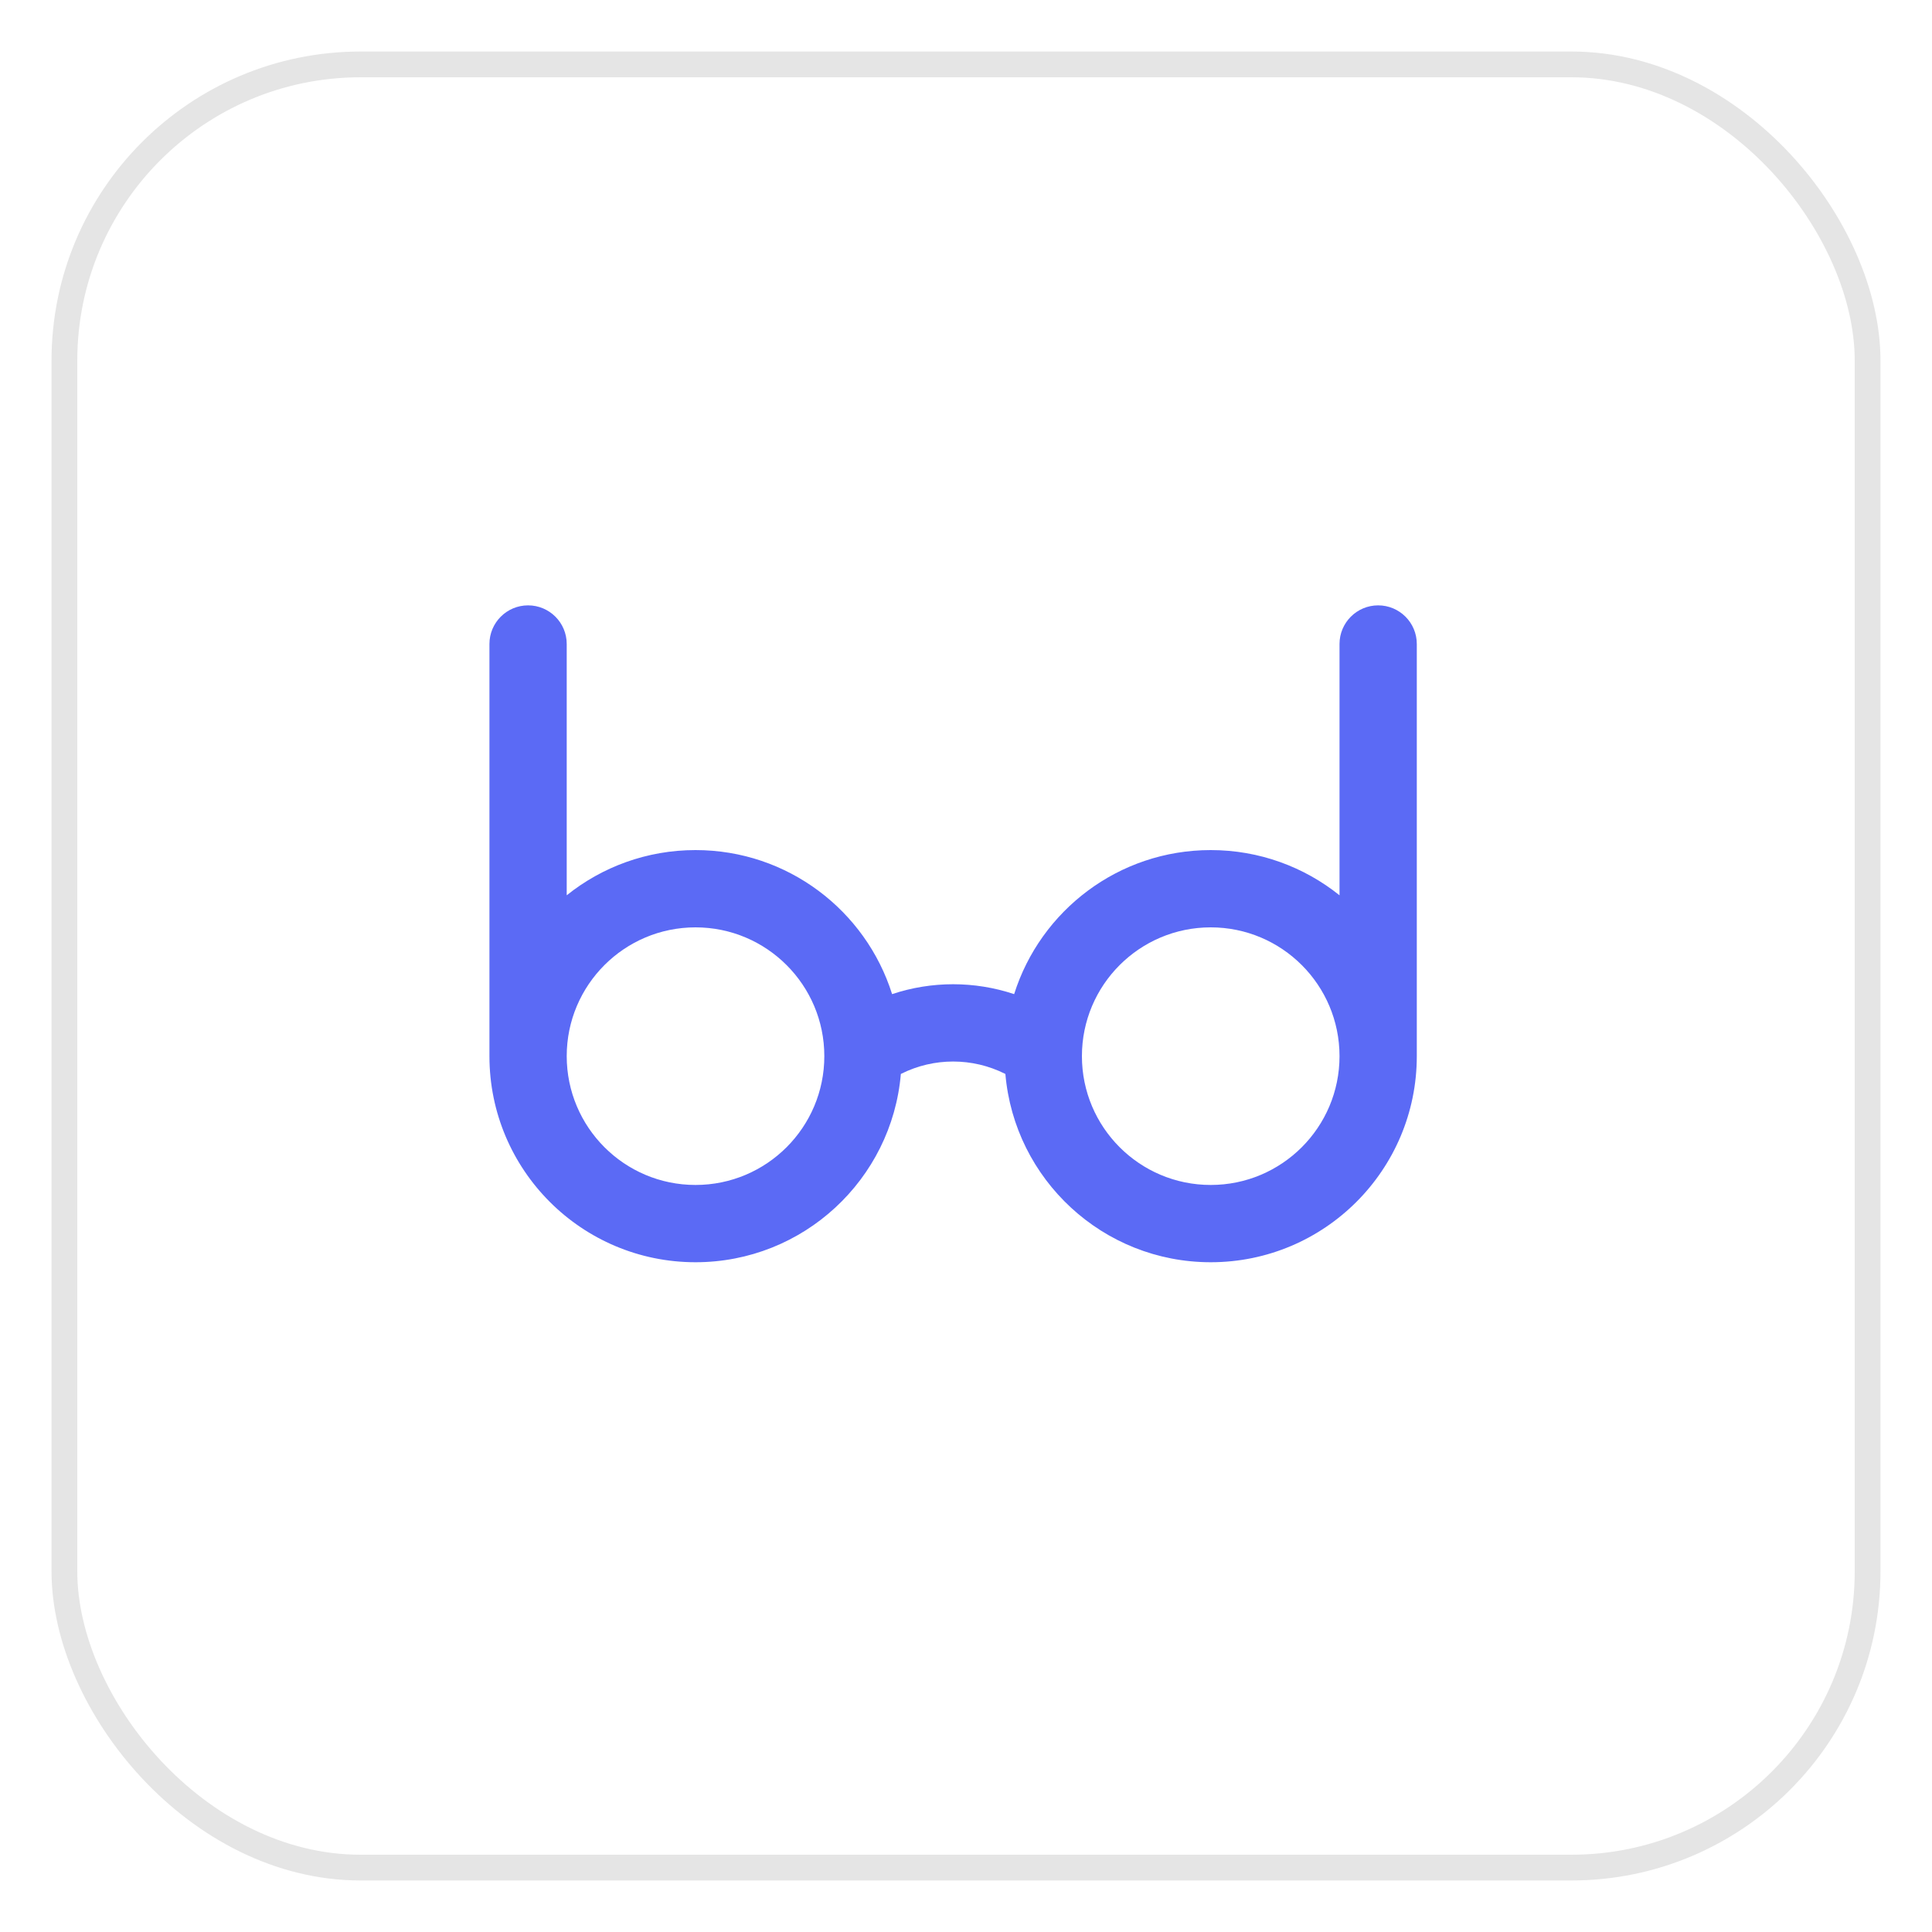
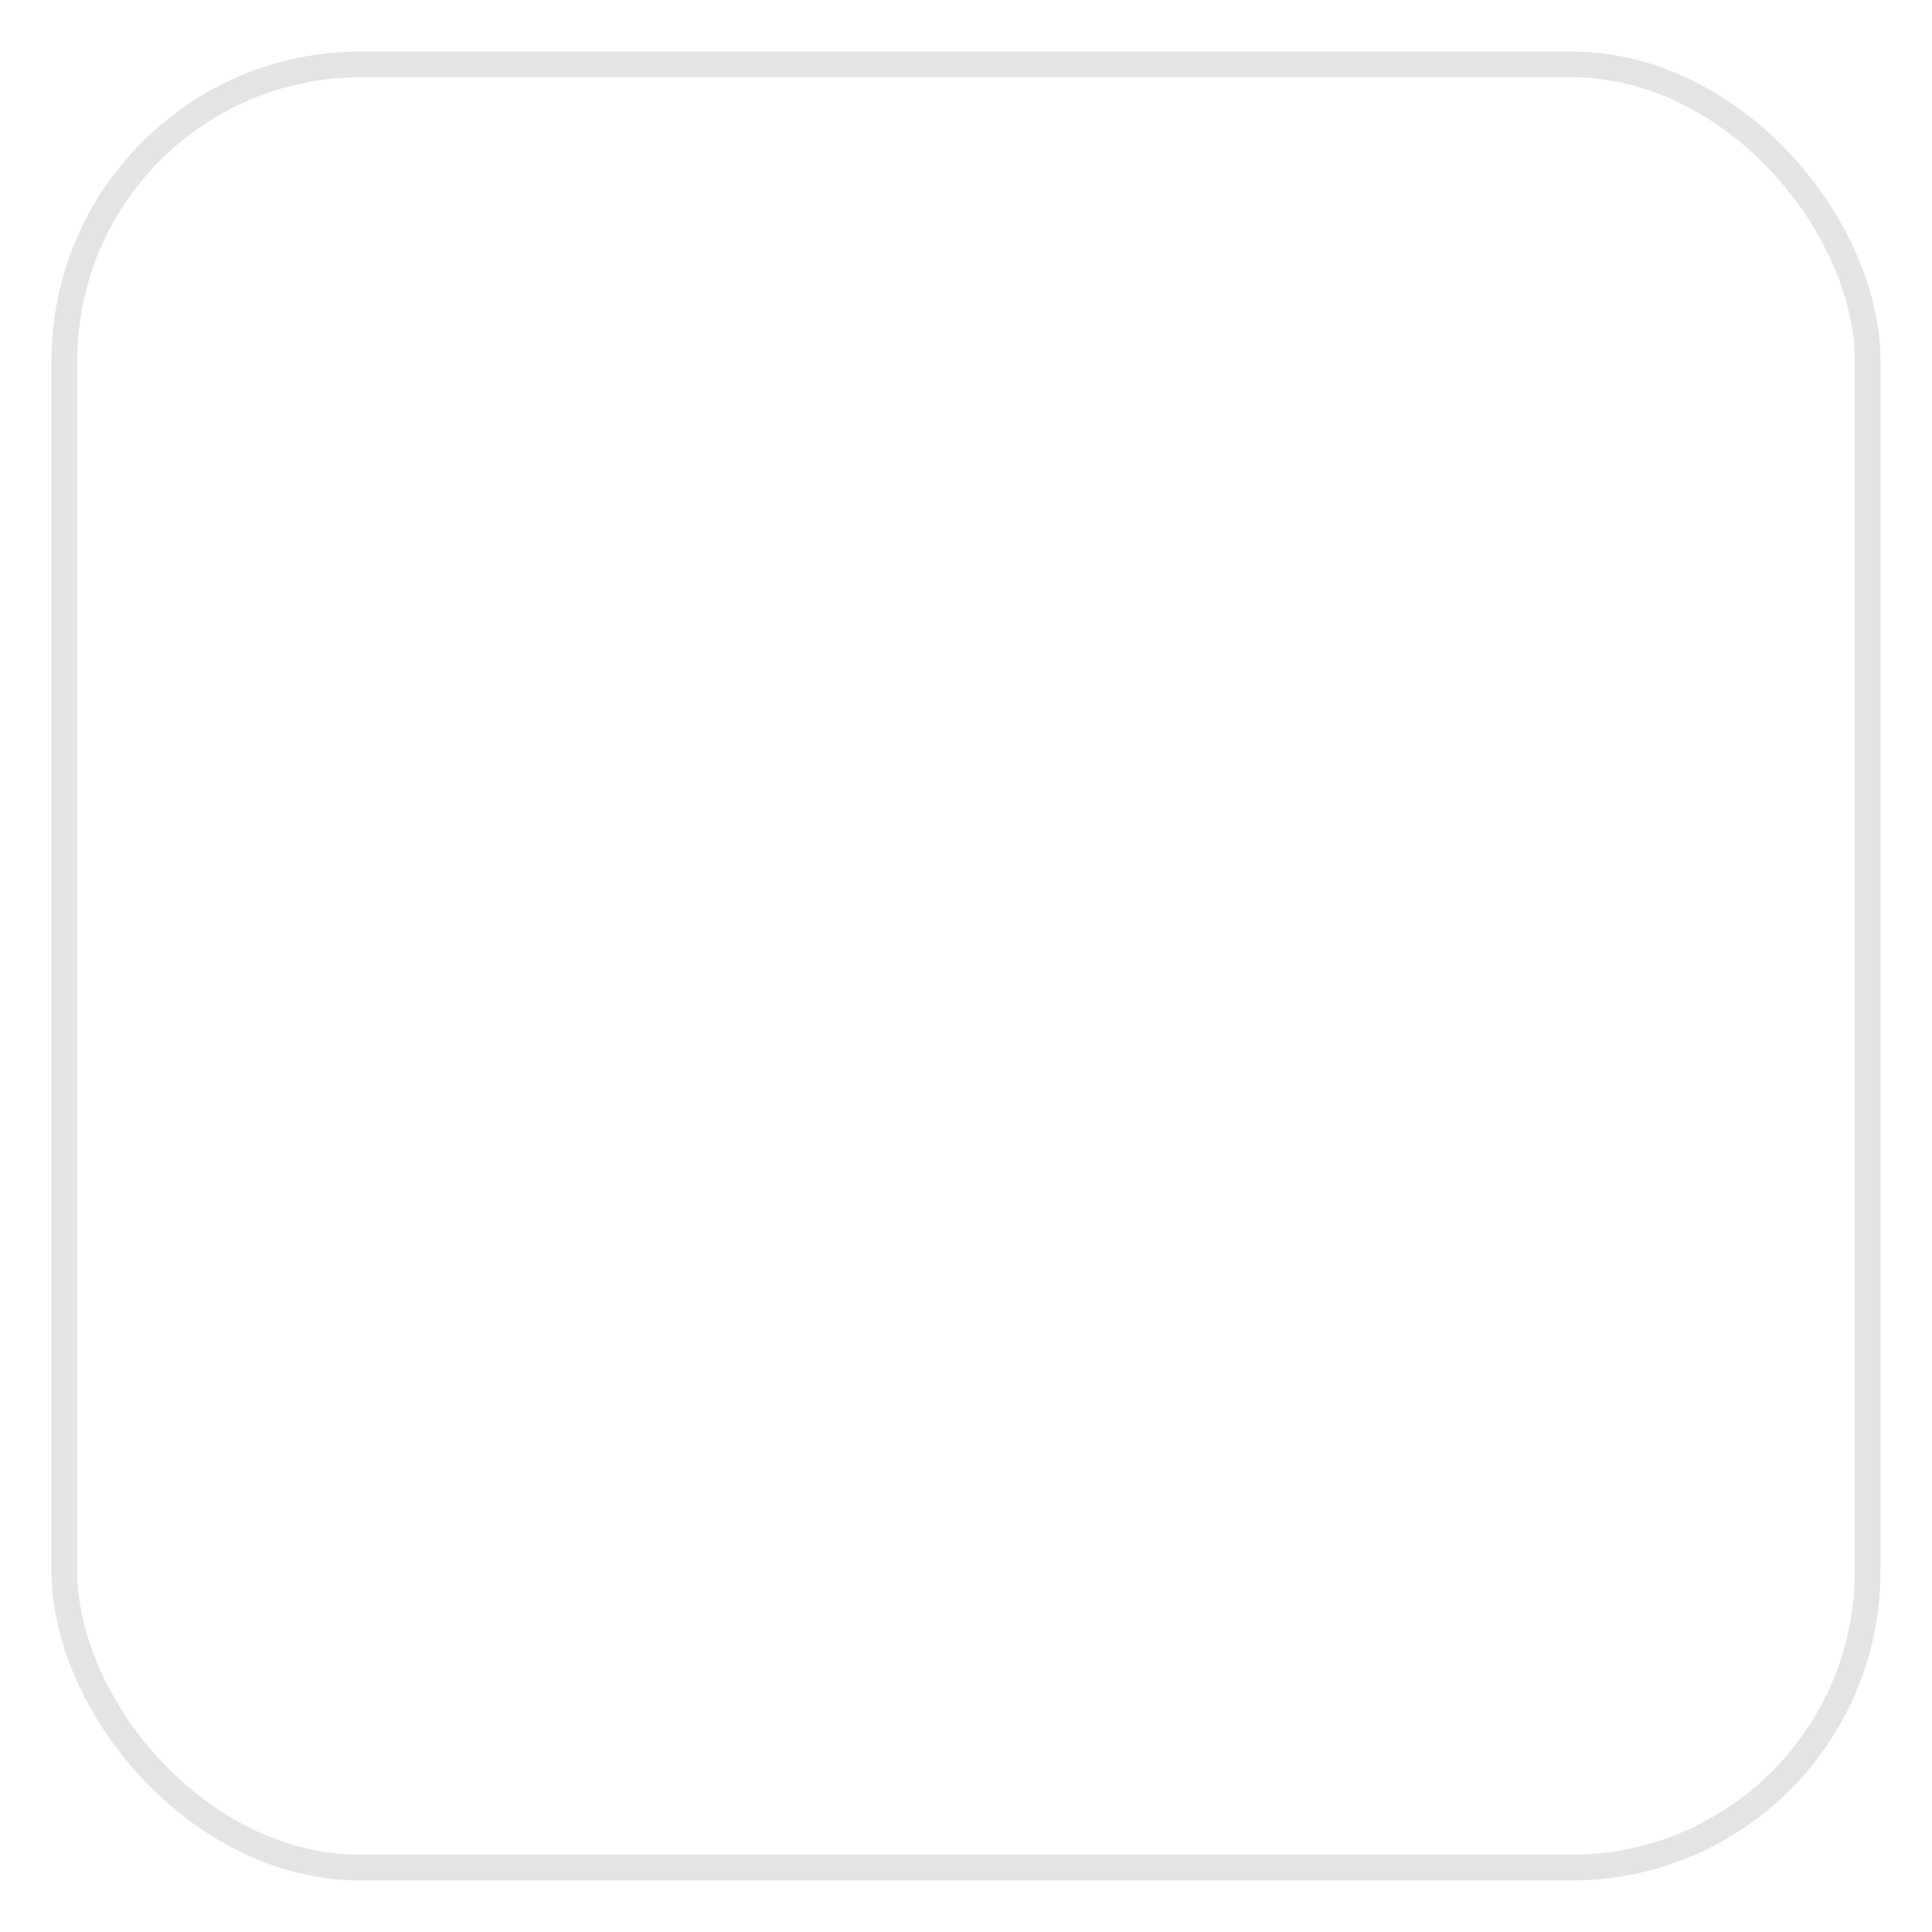
<svg xmlns="http://www.w3.org/2000/svg" width="75" height="75" viewBox="0 0 75 75" fill="none">
  <g filter="url(#filter0_d_703_23318)">
-     <rect x="2" y="1" width="71" height="71" rx="12" fill="white" />
    <rect x="2.5" y="1.5" width="70" height="70" rx="11.5" stroke="#E5E5E5" />
  </g>
-   <path fill-rule="evenodd" clip-rule="evenodd" d="M20.5 23.5C21.328 23.5 22 24.172 22 25L22 34.755C23.37 33.657 25.108 33 27 33C30.579 33 33.609 35.35 34.631 38.592C36.168 38.08 37.832 38.08 39.369 38.592C40.391 35.35 43.421 33 47 33C48.892 33 50.63 33.657 52 34.755V25C52 24.172 52.672 23.5 53.5 23.5C54.328 23.5 55 24.172 55 25V41C55 45.418 51.418 49 47 49C42.815 49 39.38 45.786 39.029 41.692L39.013 41.683C37.746 41.05 36.254 41.05 34.987 41.683L34.971 41.692C34.62 45.786 31.185 49 27 49C22.582 49 19 45.418 19 41V25C19 24.172 19.672 23.5 20.5 23.5ZM52 41C52 38.239 49.761 36 47 36C44.239 36 42 38.239 42 41C42 43.761 44.239 46 47 46C49.761 46 52 43.761 52 41ZM22 40.998C22.001 38.238 24.239 36 27 36C29.761 36 32 38.239 32 41C32 43.761 29.761 46 27 46C24.239 46 22 43.76 22 40.998Z" fill="#5B6AF5" />
  <defs>
    <filter id="filter0_d_703_23318" x="0" y="0" width="75" height="75" color-interpolation-filters="sRGB">
      <feFlood flood-opacity="0" result="BackgroundImageFix" />
      <feColorMatrix in="SourceAlpha" type="matrix" values="0 0 0 0 0 0 0 0 0 0 0 0 0 0 0 0 0 0 127 0" result="hardAlpha" />
      <feOffset dy="1" />
      <feGaussianBlur stdDeviation="1" />
      <feColorMatrix type="matrix" values="0 0 0 0 0.063 0 0 0 0 0.094 0 0 0 0 0.157 0 0 0 0.05 0" />
      <feBlend mode="normal" in2="BackgroundImageFix" result="effect1_dropShadow_703_23318" />
      <feBlend mode="normal" in="SourceGraphic" in2="effect1_dropShadow_703_23318" result="shape" />
    </filter>
  </defs>
</svg>